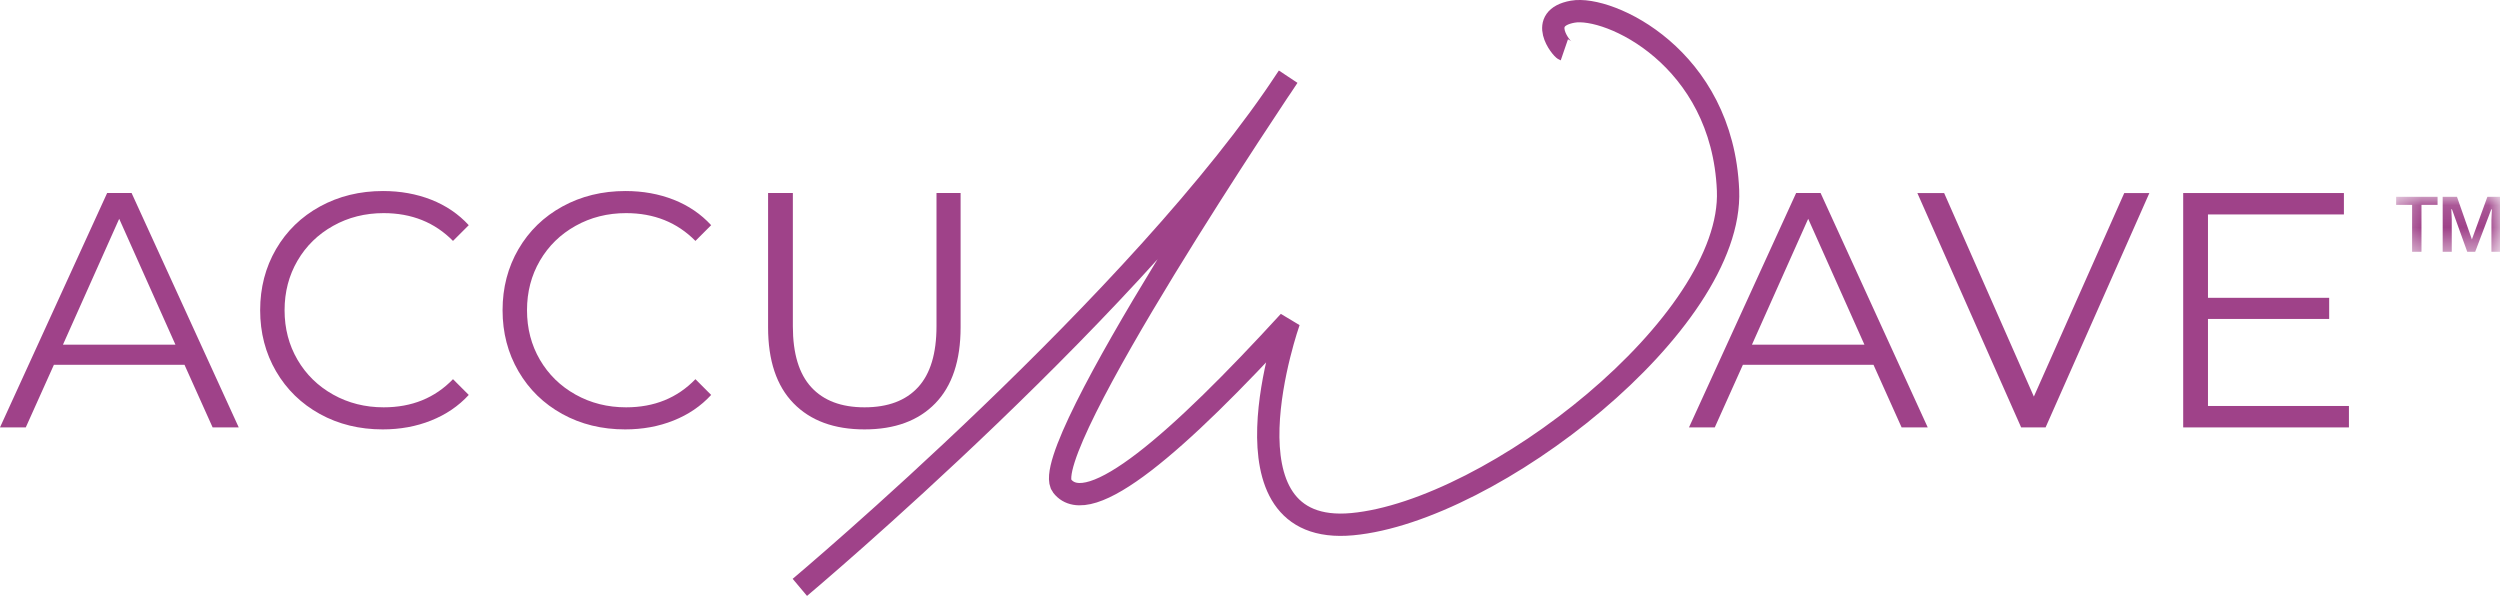
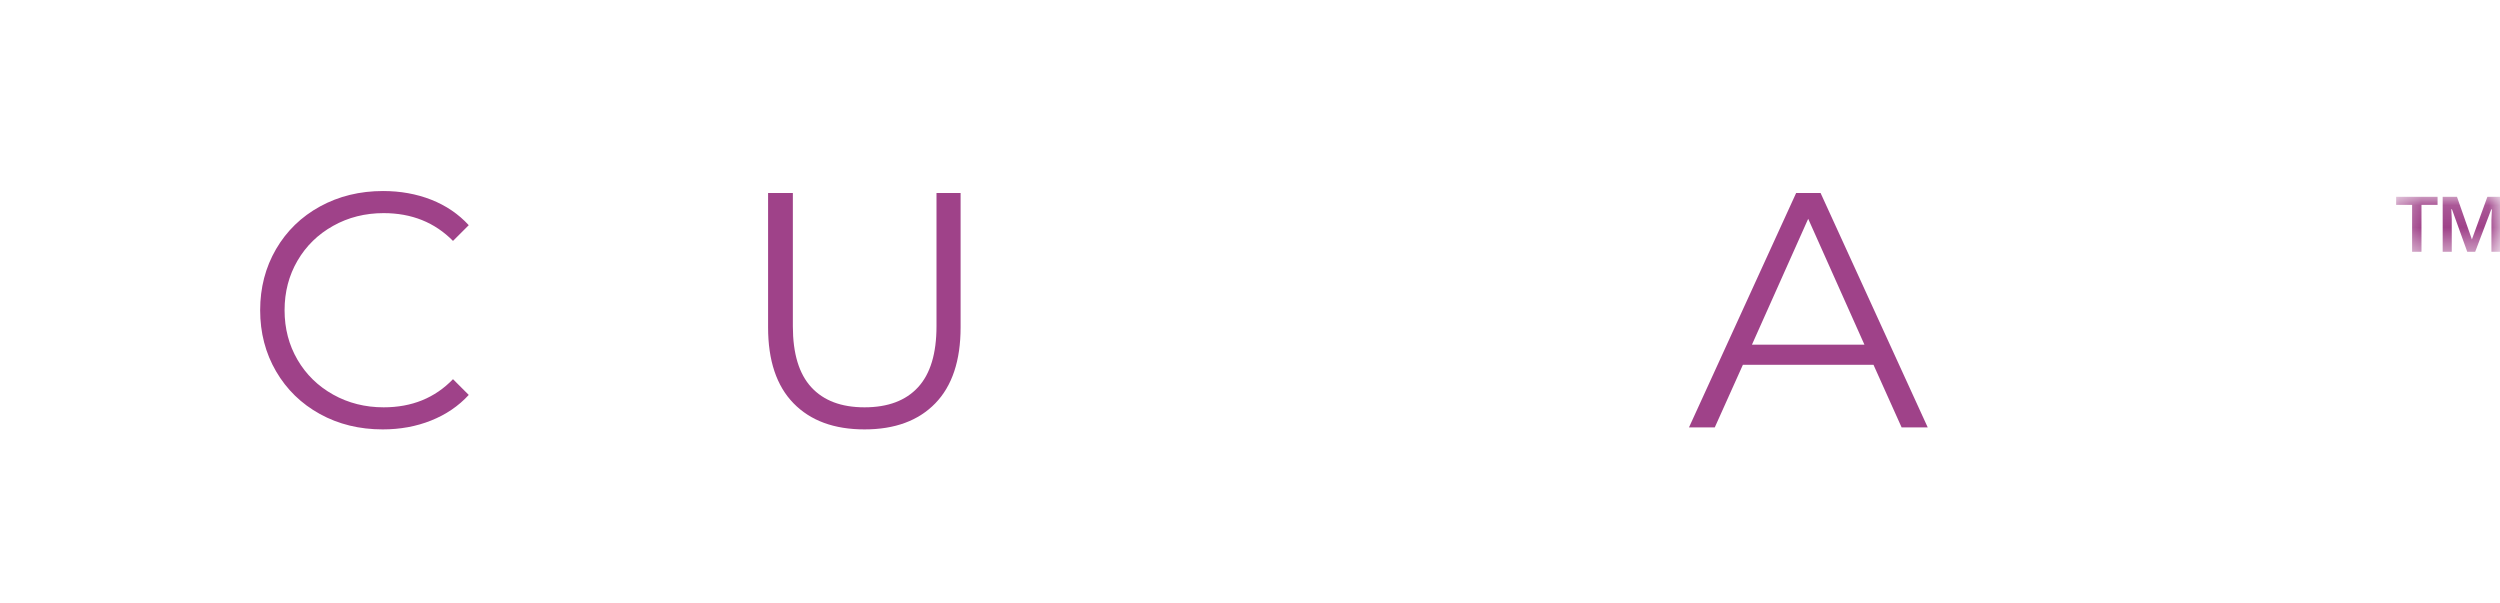
<svg xmlns="http://www.w3.org/2000/svg" xmlns:xlink="http://www.w3.org/1999/xlink" width="112px" height="27px" viewBox="0 0 112 27" version="1.1">
  <title>Artboard 1</title>
  <desc>Created with Sketch.</desc>
  <defs>
    <polygon id="path-1" points="0.347 0.119 5.05 0.119 5.05 2.584 0.347 2.584" />
  </defs>
  <g id="Artboard-1" stroke="none" stroke-width="1" fill="none" fill-rule="evenodd">
-     <path d="M35.833,26.314 C35.833,26.314 51.208,13.399 57.708,3.439 C57.708,3.439 46.375,20.232 47.583,21.773 C48.791,23.316 52.791,19.814 57.75,14.399 C57.75,14.399 54.333,24.067 60.583,23.483 C66.833,22.899 77.666,14.482 77.416,8.524 C77.166,2.566 72.083,0.233 70.458,0.523 C68.833,0.816 69.958,2.189 70.083,2.232" id="Stroke-1" stroke="#9f4289" />
-     <path d="M7.86,15.442 L5.34,9.802 L2.82,15.442 L7.86,15.442 Z M8.265,16.342 L2.415,16.342 L1.155,19.147 L0,19.147 L4.8,8.647 L5.895,8.647 L10.695,19.147 L9.525,19.147 L8.265,16.342 Z" id="Fill-3" fill="#9f4289" />
    <path d="M14.332,18.548 C13.498,18.088 12.842,17.45 12.367,16.635 C11.893,15.82 11.655,14.908 11.655,13.898 C11.655,12.888 11.893,11.976 12.367,11.16 C12.842,10.346 13.499,9.708 14.339,9.248 C15.181,8.788 16.119,8.558 17.16,8.558 C17.939,8.558 18.66,8.688 19.32,8.947 C19.98,9.208 20.541,9.588 21,10.088 L20.294,10.793 C19.476,9.963 18.439,9.548 17.189,9.548 C16.36,9.548 15.604,9.737 14.925,10.118 C14.245,10.498 13.713,11.018 13.328,11.678 C12.943,12.338 12.749,13.078 12.749,13.898 C12.749,14.718 12.943,15.458 13.328,16.118 C13.713,16.777 14.245,17.298 14.925,17.678 C15.604,18.058 16.36,18.248 17.189,18.248 C18.451,18.248 19.485,17.828 20.294,16.987 L21,17.693 C20.541,18.193 19.977,18.575 19.312,18.84 C18.648,19.106 17.924,19.237 17.145,19.237 C16.105,19.237 15.168,19.008 14.332,18.548" id="Fill-5" fill="#9f4289" />
-     <path d="M25.193,18.548 C24.358,18.088 23.703,17.45 23.228,16.635 C22.753,15.82 22.515,14.908 22.515,13.898 C22.515,12.888 22.753,11.976 23.228,11.16 C23.703,10.346 24.36,9.708 25.2,9.248 C26.041,8.788 26.98,8.558 28.021,8.558 C28.8,8.558 29.521,8.688 30.18,8.947 C30.84,9.208 31.401,9.588 31.86,10.088 L31.155,10.793 C30.336,9.963 29.3,9.548 28.05,9.548 C27.22,9.548 26.465,9.737 25.785,10.118 C25.105,10.498 24.573,11.018 24.188,11.678 C23.803,12.338 23.61,13.078 23.61,13.898 C23.61,14.718 23.803,15.458 24.188,16.118 C24.573,16.777 25.105,17.298 25.785,17.678 C26.465,18.058 27.22,18.248 28.05,18.248 C29.311,18.248 30.345,17.828 31.155,16.987 L31.86,17.693 C31.401,18.193 30.838,18.575 30.173,18.84 C29.508,19.106 28.785,19.237 28.006,19.237 C26.965,19.237 26.028,19.008 25.193,18.548" id="Fill-7" fill="#9f4289" />
    <path d="M35.55,18.067 C34.79,17.288 34.41,16.153 34.41,14.663 L34.41,8.647 L35.52,8.647 L35.52,14.618 C35.52,15.838 35.795,16.748 36.345,17.347 C36.895,17.947 37.69,18.248 38.73,18.248 C39.78,18.248 40.58,17.947 41.13,17.347 C41.68,16.748 41.955,15.838 41.955,14.618 L41.955,8.647 L43.035,8.647 L43.035,14.663 C43.035,16.153 42.657,17.288 41.903,18.067 C41.148,18.847 40.09,19.237 38.73,19.237 C37.37,19.237 36.31,18.847 35.55,18.067" id="Fill-9" fill="#9f4289" />
    <path d="M83.527,15.442 L81.007,9.802 L78.487,15.442 L83.527,15.442 Z M83.932,16.342 L78.082,16.342 L76.822,19.147 L75.667,19.147 L80.467,8.647 L81.562,8.647 L86.362,19.147 L85.192,19.147 L83.932,16.342 Z" id="Fill-11" fill="#9f4289" />
-     <polygon id="Fill-13" fill="#9f4289" points="96.292 8.648 91.642 19.148 90.547 19.148 85.897 8.648 87.097 8.648 91.117 17.767 95.167 8.648" />
-     <polygon id="Fill-15" fill="#9f4289" points="105.232 18.188 105.232 19.148 97.807 19.148 97.807 8.648 105.007 8.648 105.007 9.607 98.917 9.607 98.917 13.342 104.347 13.342 104.347 14.289 98.917 14.289 98.917 18.188" />
    <g id="Group-19" transform="translate(107, 8.697)">
      <mask id="mask-2" fill="white">
        <use xlink:href="#path-1" />
      </mask>
      <g id="Clip-18" />
      <path d="M3.533,2.584 L2.846,0.674 L2.819,0.674 L2.839,1.114 L2.839,2.584 L2.432,2.584 L2.432,0.119 L3.072,0.119 L3.741,2.03 L4.435,0.119 L5.051,0.119 L5.051,2.584 L4.616,2.584 L4.616,1.148 L4.637,0.68 L4.61,0.68 L3.888,2.584 L3.533,2.584 Z M1.482,2.584 L1.062,2.584 L1.062,0.482 L0.347,0.482 L0.347,0.119 L2.203,0.119 L2.203,0.482 L1.482,0.482 L1.482,2.584 Z" id="Fill-17" fill="#9f4289" mask="url(#mask-2)" />
    </g>
  </g>
</svg>